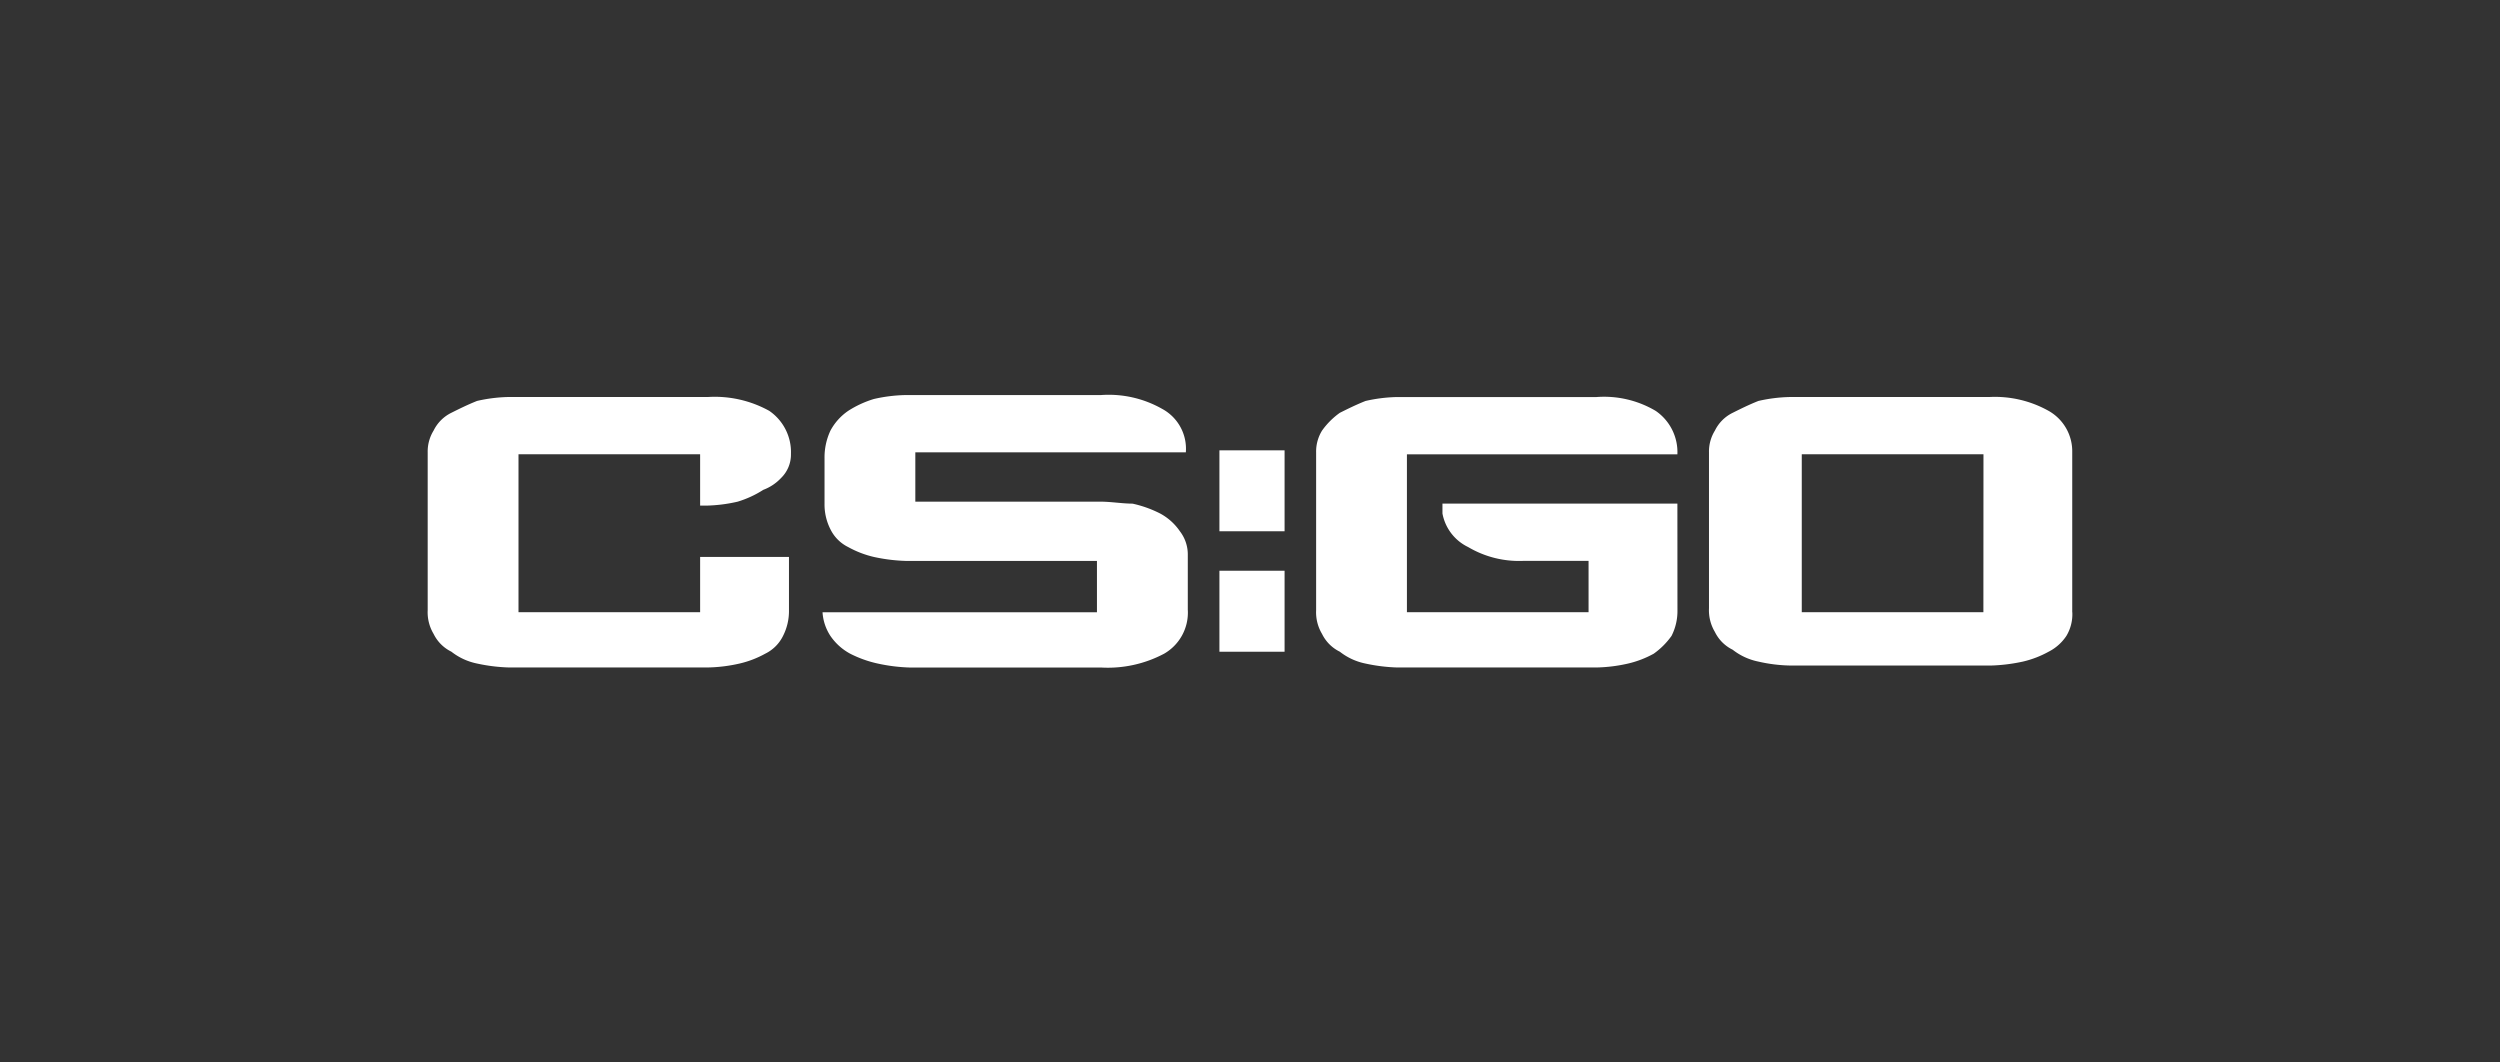
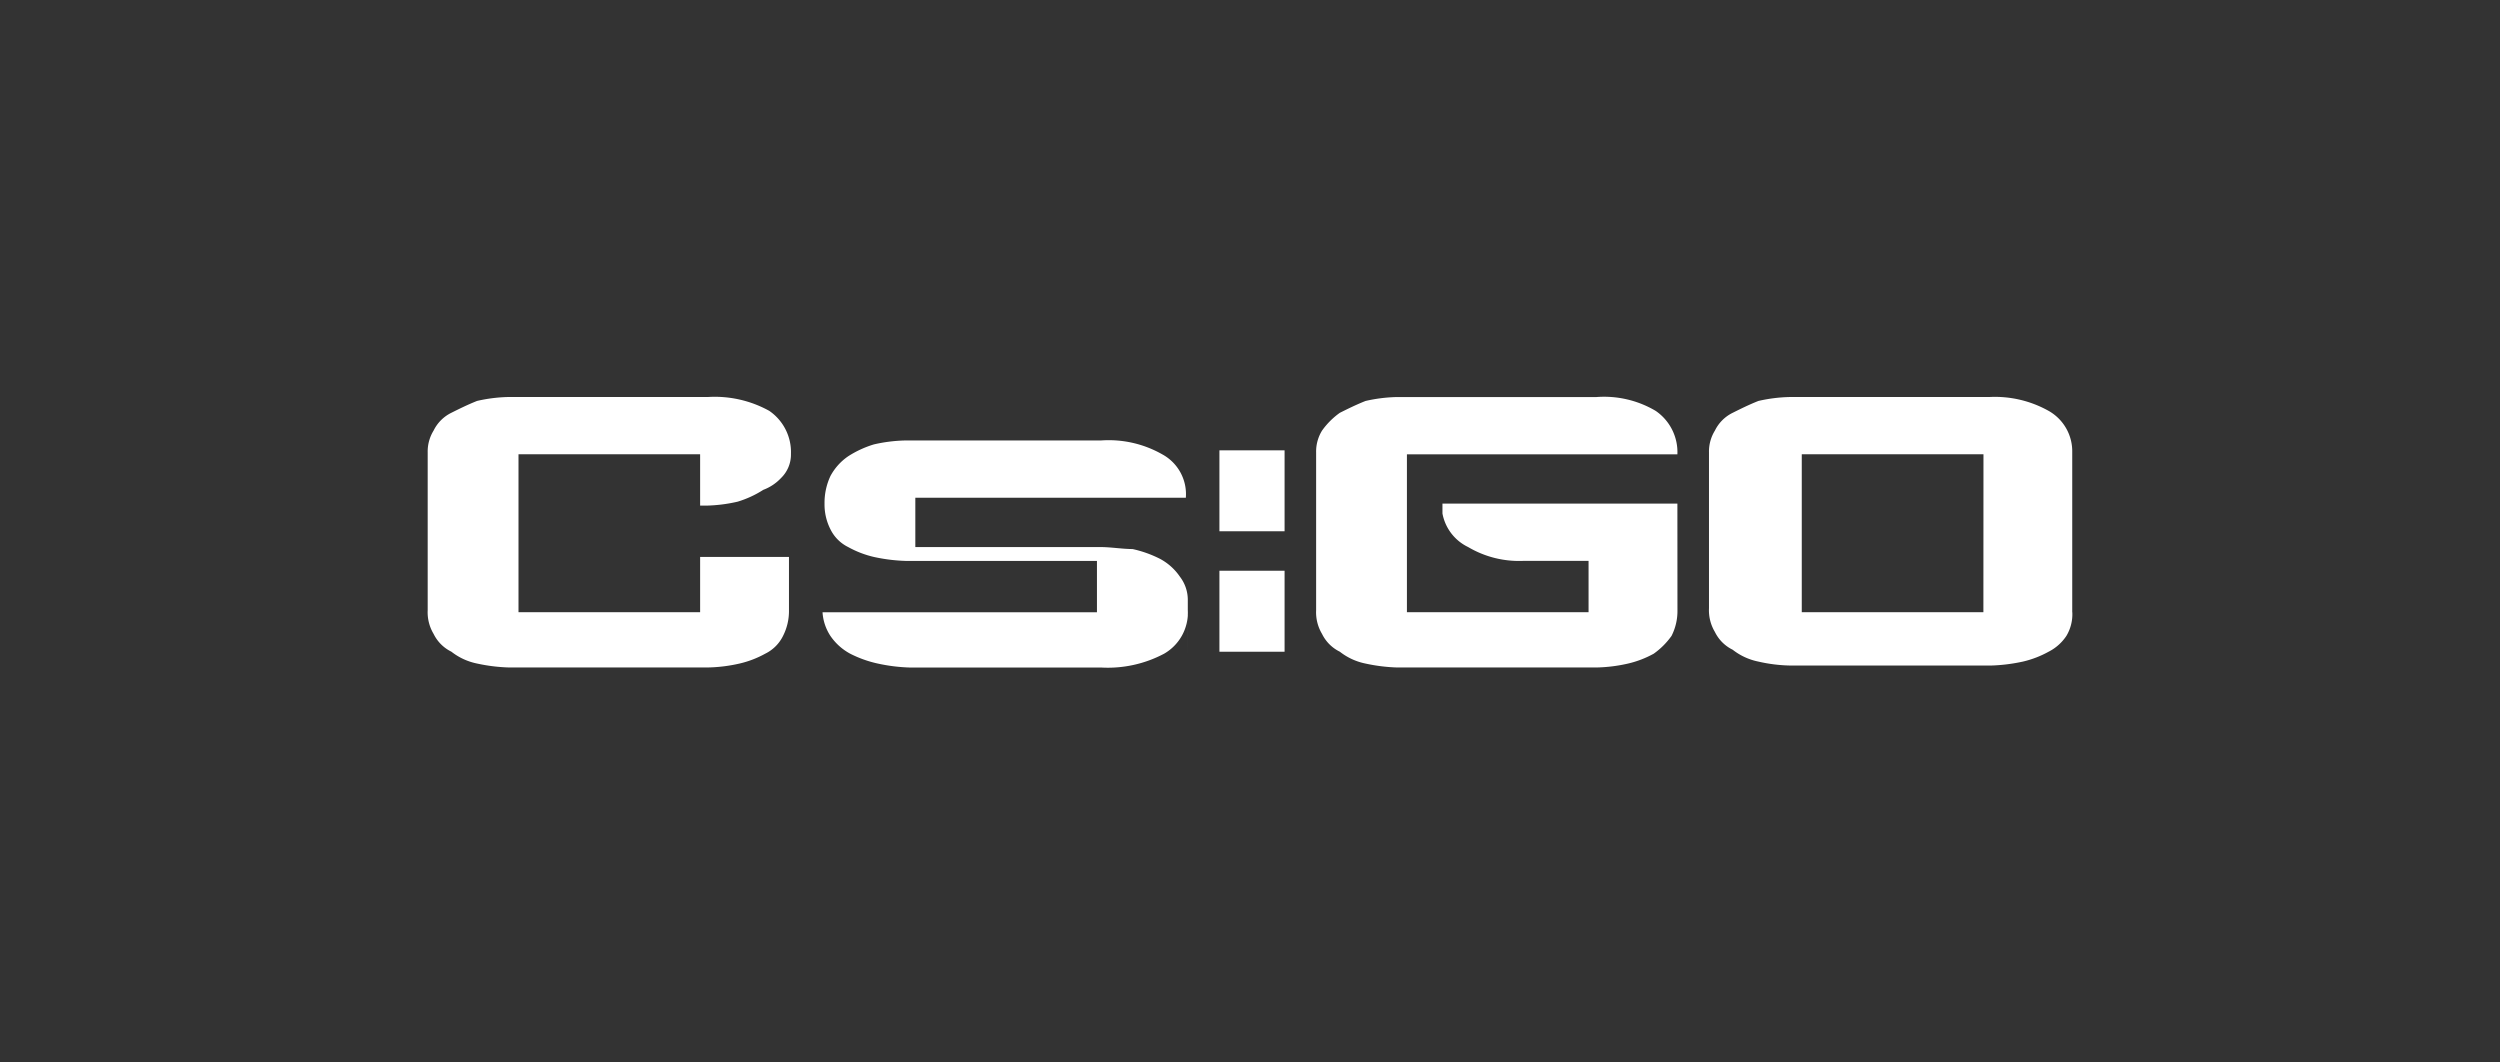
<svg xmlns="http://www.w3.org/2000/svg" id="Layer_1" data-name="Layer 1" viewBox="0 0 160 68">
  <rect x="0" y="0" width="160" height="68" fill="#333333" stroke="none" />
  <defs>
    <style>.cls-1{fill:#fff;}</style>
  </defs>
  <g id="csgo">
-     <path id="Path_27" data-name="Path 27" class="cls-1" d="M50.621,29.074a2.093,2.093,0,0,1-.632,1.517,2.986,2.986,0,0,1-1.137.758,6.536,6.536,0,0,1-1.643.758,9.793,9.793,0,0,1-2.022.253h-.379v-3.286H33.184V39.181H44.808v-3.538h5.686v3.411a3.5,3.5,0,0,1-.379,1.643,2.478,2.478,0,0,1-1.137,1.137,6.349,6.349,0,0,1-1.643.632,9.834,9.834,0,0,1-2.021.252H32.552a11.087,11.087,0,0,1-2.022-.252,3.918,3.918,0,0,1-1.642-.758,2.479,2.479,0,0,1-1.137-1.137,2.7,2.7,0,0,1-.379-1.517v-10.108a2.547,2.547,0,0,1,.379-1.39,2.481,2.481,0,0,1,1.137-1.138c.505-.252,1.011-.505,1.642-.758a9.843,9.843,0,0,1,2.022-.252H45.313a7.2,7.2,0,0,1,3.917.885,3.2,3.2,0,0,1,1.39,2.779Zm25.4,9.982a3.033,3.033,0,0,1-1.516,2.78,7.678,7.678,0,0,1-4.043.885H58.202a11.087,11.087,0,0,1-2.022-.253,7.296,7.296,0,0,1-1.769-.632,3.586,3.586,0,0,1-1.264-1.137,3.1,3.1,0,0,1-.505-1.516H70.205v-3.285H57.949a11.076,11.076,0,0,1-2.021-.253,6.337,6.337,0,0,1-1.642-.632,2.484,2.484,0,0,1-1.137-1.137,3.5,3.5,0,0,1-.379-1.643v-2.906a4.039,4.039,0,0,1,.379-1.769,3.587,3.587,0,0,1,1.137-1.264,6.55,6.55,0,0,1,1.642-.758,9.834,9.834,0,0,1,2.021-.252H70.461a6.923,6.923,0,0,1,3.917.884,2.9,2.9,0,0,1,1.516,2.78H58.581v3.159h11.88c.632,0,1.39.126,2.021.126a7.296,7.296,0,0,1,1.769.632,3.586,3.586,0,0,1,1.263,1.137,2.429,2.429,0,0,1,.505,1.516v3.537Zm2.022-5.054v-5.18h4.17v5.18Zm0,7.707V36.529h4.17v5.18Zm29.314-2.654a3.5,3.5,0,0,1-.379,1.643,4.83,4.83,0,0,1-1.137,1.137,6.362,6.362,0,0,1-1.642.632,9.852,9.852,0,0,1-2.021.252H89.411a11.097,11.097,0,0,1-2.021-.252,3.916,3.916,0,0,1-1.642-.758,2.48,2.48,0,0,1-1.137-1.137,2.7,2.7,0,0,1-.379-1.516V28.948a2.547,2.547,0,0,1,.379-1.39,4.82,4.82,0,0,1,1.137-1.137c.505-.253,1.011-.505,1.642-.758a9.826,9.826,0,0,1,2.021-.252h12.762a6.478,6.478,0,0,1,3.79.885,3.2,3.2,0,0,1,1.39,2.78H90.043V39.181h11.625v-3.285h-4.17a6.407,6.407,0,0,1-3.538-.885,2.987,2.987,0,0,1-1.643-2.148v-.632h15.036Zm25.271.127a2.694,2.694,0,0,1-.379,1.516,2.981,2.981,0,0,1-1.137,1.011,6.359,6.359,0,0,1-1.643.632,11.065,11.065,0,0,1-2.022.253H114.555a9.828,9.828,0,0,1-2.022-.253,3.918,3.918,0,0,1-1.642-.758,2.478,2.478,0,0,1-1.137-1.137,2.7,2.7,0,0,1-.379-1.516V28.948a2.545,2.545,0,0,1,.379-1.39,2.479,2.479,0,0,1,1.137-1.138c.505-.252,1.011-.505,1.642-.758a9.81,9.81,0,0,1,2.022-.253h12.761a7.024,7.024,0,0,1,3.791.884,2.97,2.97,0,0,1,1.516,2.654V39.181h0Zm-5.686-10.109H115.313v10.108h11.624Z" />
+     <path id="Path_27" data-name="Path 27" class="cls-1" d="M50.621,29.074a2.093,2.093,0,0,1-.632,1.517,2.986,2.986,0,0,1-1.137.758,6.536,6.536,0,0,1-1.643.758,9.793,9.793,0,0,1-2.022.253h-.379v-3.286H33.184V39.181H44.808v-3.538h5.686v3.411a3.5,3.5,0,0,1-.379,1.643,2.478,2.478,0,0,1-1.137,1.137,6.349,6.349,0,0,1-1.643.632,9.834,9.834,0,0,1-2.021.252H32.552a11.087,11.087,0,0,1-2.022-.252,3.918,3.918,0,0,1-1.642-.758,2.479,2.479,0,0,1-1.137-1.137,2.7,2.7,0,0,1-.379-1.517v-10.108a2.547,2.547,0,0,1,.379-1.39,2.481,2.481,0,0,1,1.137-1.138c.505-.252,1.011-.505,1.642-.758a9.843,9.843,0,0,1,2.022-.252H45.313a7.2,7.2,0,0,1,3.917.885,3.2,3.2,0,0,1,1.39,2.779Zm25.4,9.982a3.033,3.033,0,0,1-1.516,2.78,7.678,7.678,0,0,1-4.043.885H58.202a11.087,11.087,0,0,1-2.022-.253,7.296,7.296,0,0,1-1.769-.632,3.586,3.586,0,0,1-1.264-1.137,3.1,3.1,0,0,1-.505-1.516H70.205v-3.285H57.949a11.076,11.076,0,0,1-2.021-.253,6.337,6.337,0,0,1-1.642-.632,2.484,2.484,0,0,1-1.137-1.137,3.5,3.5,0,0,1-.379-1.643a4.039,4.039,0,0,1,.379-1.769,3.587,3.587,0,0,1,1.137-1.264,6.55,6.55,0,0,1,1.642-.758,9.834,9.834,0,0,1,2.021-.252H70.461a6.923,6.923,0,0,1,3.917.884,2.9,2.9,0,0,1,1.516,2.78H58.581v3.159h11.88c.632,0,1.39.126,2.021.126a7.296,7.296,0,0,1,1.769.632,3.586,3.586,0,0,1,1.263,1.137,2.429,2.429,0,0,1,.505,1.516v3.537Zm2.022-5.054v-5.18h4.17v5.18Zm0,7.707V36.529h4.17v5.18Zm29.314-2.654a3.5,3.5,0,0,1-.379,1.643,4.83,4.83,0,0,1-1.137,1.137,6.362,6.362,0,0,1-1.642.632,9.852,9.852,0,0,1-2.021.252H89.411a11.097,11.097,0,0,1-2.021-.252,3.916,3.916,0,0,1-1.642-.758,2.48,2.48,0,0,1-1.137-1.137,2.7,2.7,0,0,1-.379-1.516V28.948a2.547,2.547,0,0,1,.379-1.39,4.82,4.82,0,0,1,1.137-1.137c.505-.253,1.011-.505,1.642-.758a9.826,9.826,0,0,1,2.021-.252h12.762a6.478,6.478,0,0,1,3.79.885,3.2,3.2,0,0,1,1.39,2.78H90.043V39.181h11.625v-3.285h-4.17a6.407,6.407,0,0,1-3.538-.885,2.987,2.987,0,0,1-1.643-2.148v-.632h15.036Zm25.271.127a2.694,2.694,0,0,1-.379,1.516,2.981,2.981,0,0,1-1.137,1.011,6.359,6.359,0,0,1-1.643.632,11.065,11.065,0,0,1-2.022.253H114.555a9.828,9.828,0,0,1-2.022-.253,3.918,3.918,0,0,1-1.642-.758,2.478,2.478,0,0,1-1.137-1.137,2.7,2.7,0,0,1-.379-1.516V28.948a2.545,2.545,0,0,1,.379-1.39,2.479,2.479,0,0,1,1.137-1.138c.505-.252,1.011-.505,1.642-.758a9.81,9.81,0,0,1,2.022-.253h12.761a7.024,7.024,0,0,1,3.791.884,2.97,2.97,0,0,1,1.516,2.654V39.181h0Zm-5.686-10.109H115.313v10.108h11.624Z" />
  </g>
</svg>